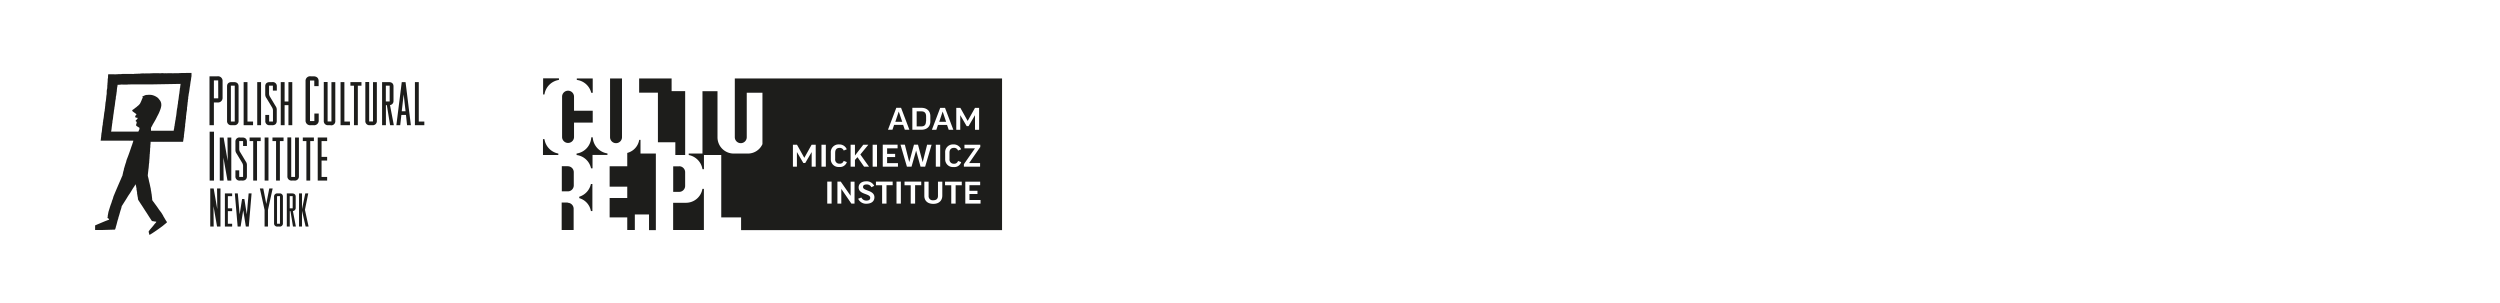
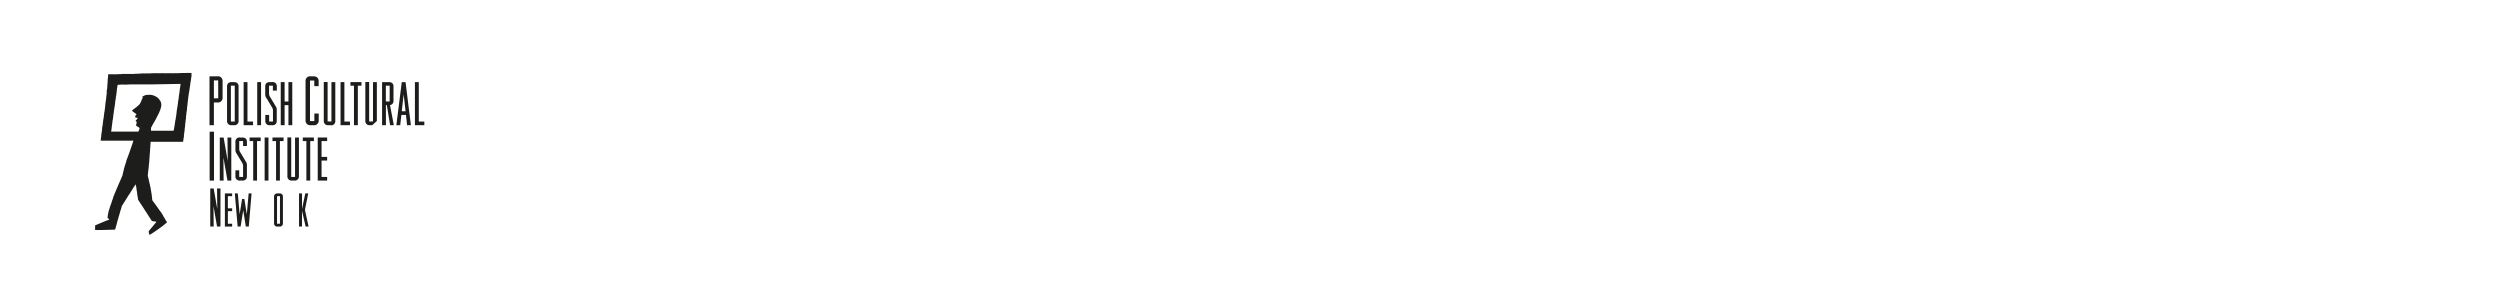
<svg xmlns="http://www.w3.org/2000/svg" id="Warstwa_1" data-name="Warstwa 1" viewBox="0 0 900 109">
  <defs>
    <style>.cls-1,.cls-2{fill:#1d1d1b;}.cls-2{fill-rule:evenodd;}</style>
  </defs>
  <polygon class="cls-1" points="78.14 81.56 76.86 74.22 76.92 81.56 75.69 81.56 75.69 67.84 76.92 67.84 78.22 75.3 78.14 67.84 79.37 67.84 79.37 81.56 78.14 81.56" />
  <polygon class="cls-1" points="80.96 81.56 80.96 69.63 83.57 69.63 83.57 70.62 82.03 70.62 82.03 75 83.57 75 83.57 76.01 82.03 76.01 82.03 80.55 83.57 80.55 83.57 81.56 80.96 81.56" />
  <polygon class="cls-1" points="89.56 81.56 88.5 81.56 87.56 75.68 86.62 81.56 85.55 81.56 84.54 69.63 85.61 69.63 86.27 77.18 87.15 71.63 87.97 71.63 88.85 77.18 89.51 69.63 90.57 69.63 89.56 81.56" />
-   <polygon class="cls-1" points="96.47 75.59 96.47 81.56 95.25 81.56 95.25 75.59 93.55 67.84 94.78 67.84 95.86 73.41 96.94 67.84 98.16 67.84 96.47 75.59" />
  <path class="cls-1" d="M100.58,81.56h-.64a1.12,1.12,0,0,1-1.28-1.19V70.8a1.12,1.12,0,0,1,1.28-1.17h.64a1.11,1.11,0,0,1,1.27,1.17v9.57a1.11,1.11,0,0,1-1.27,1.19m.21-10.94H99.73v9.93h1.06Z" />
-   <path class="cls-1" d="M105.47,81.56l-.9-5.55h-.25v5.55h-1.07V69.63h1.92c.82,0,1.28.43,1.28,1.17v4a1.13,1.13,0,0,1-1,1.18l1.06,5.56h-1.06m-.09-10.94h-1.06V75h1.06Z" />
  <polygon class="cls-1" points="110.03 81.56 108.72 75.89 108.72 81.56 107.65 81.56 107.65 69.63 108.72 69.63 108.72 75.3 109.9 69.63 110.97 69.63 109.78 75.53 111.09 81.56 110.03 81.56" />
  <path class="cls-2" d="M66.93,26.27s-2.42,0-2.64.09h-.85a5,5,0,0,0-.87,0c-.24.06-.55,0-.76,0s-.54,0-.75,0h-.79c-.22.05-.52,0-.76,0a3.75,3.75,0,0,1-.59,0,5,5,0,0,0-1,0c-.24.06-.54,0-.76,0l-2.12,0-1.4.07h-.61c-.19,0-.42,0-.65,0a4.42,4.42,0,0,1-.63,0c-.44,0-1,0-1.42.09-.13,0-.4,0-.54,0-.48.07-1.11,0-1.58.09-.27.06-.6,0-.86,0s-.6,0-.86,0l-1.3,0a2.74,2.74,0,0,1-.41,0,7.34,7.34,0,0,0-1.27.08h-.43a2.78,2.78,0,0,1-.5,0c-.14,0-.3.05-.42.05h-.38c-.26.06-.59,0-.86,0-.1,0-.24,0-.35,0l-.51,0a4,4,0,0,1-.47,0c-.22,0-.47,0-.65,0a2.43,2.43,0,0,1-.05.56v.35c0,.21,0,.52-.09.7s0,.28,0,.42c-.08.35,0,.77-.11,1.11,0,.16,0,.31,0,.47-.12.55,0,1.21-.16,1.76s-.08,1.2-.13,1.8c-.19.9-.16,1.91-.37,2.8-.08.33-.06.67-.13,1a2.83,2.83,0,0,1,0,.29c-.09.4-.06.85-.16,1.26-.06.24,0,.52-.1.79-.23,1-.21,2-.44,3-.08.35-.06.72-.14,1s0,.72-.13,1.08c-.2.87-.17,1.86-.37,2.73-.08.33-.06.67-.13,1a2.83,2.83,0,0,1,0,.29c-.07.31-.07.66-.14,1,0,.14,0,.31-.06.41s0,0,0,.08l7.76,0h2.22a3.75,3.75,0,0,0,.68,0c.36,0,.78,0,1.11,0a4.22,4.22,0,0,1-.28.93c0,.13-.08.25-.11.38s-.2.54-.29.81c-.53,1.59-1.06,3.12-1.67,4.63-.15.37-.19.75-.32,1.13-.28.75-.47,1.56-.73,2.31,0,.06,0,.12,0,.19s-.13.48-.2.71-.16.81-.27,1.19l-.06.32a1.38,1.38,0,0,1-.14.27c-.21.47-.4,1-.61,1.42-.8,1.85-1.6,3.69-2.37,5.56-.2.46-.27,1-.47,1.43s-.26.89-.45,1.33c-.34.86-.6,1.82-.89,2.71-.17.52-.21,1.09-.35,1.66,0,.21,0,.5-.1.68s.45.45.57.5a.25.25,0,0,0,0,.13v.17l-.27.07c-.31.14-.63.24-.95.37-1.24.51-2.56,1.07-3.8,1.6V82.8h2.52l4.65-.14c.08,0,0-.17.08-.25s.12-.36.18-.51a2.5,2.5,0,0,0,.05-.29c.31-.85.5-2,.81-2.83.08-.22.08-.42.16-.65.32-.9.52-1.9.85-2.8.1-.29.15-.59.25-.86l0-.22a3.62,3.62,0,0,1,.22-.32l.45-.72c.49-.78,1-1.54,1.46-2.33.26-.45.59-.9.88-1.33.4-.62.76-1.26,1.16-1.88l.54-.8c.05-.08.06-.17.11-.25a1,1,0,0,0,.18-.33h0A2.75,2.75,0,0,0,49,67c0,.21,0,.43.11.61s0,.31,0,.47c.12.36.14.81.24,1.18,0,.15,0,.29,0,.43.11.46.15,1,.27,1.44.06.24,0,.49.1.72a3.6,3.6,0,0,0,.31.54c.25.37.48.75.72,1.11.68,1,1.31,2.05,2,3.07.45.69.88,1.4,1.34,2.09.14.19.26.41.4.61a1.77,1.77,0,0,1,.21.32,4.25,4.25,0,0,1,.65.09c.31.08.65.07.92.15,0,.25-.51.66-.65.86-.42.58-.9,1.12-1.36,1.65-.18.2-.37.46-.53.67a1.42,1.42,0,0,1-.21.29,2.35,2.35,0,0,0,.12.64,3.18,3.18,0,0,0,.15.59c.23,0,.4-.19.57-.28.43-.24.81-.52,1.21-.78,1-.66,1.95-1.35,2.91-2.06.37-.29.73-.61,1.11-.9a4,4,0,0,1,.5-.42c0-.29-.2-.45-.32-.64-.31-.49-.57-1-.88-1.47-.1-.17-.15-.35-.25-.51-.22-.33-.41-.7-.63-1s-.57-.73-.83-1.11-.48-.71-.73-1.06c-.37-.51-.75-1-1.11-1.53a2.75,2.75,0,0,1-.22-.26c-.06-.07-.07-.15-.13-.23s-.16-.13-.19-.21,0-.29,0-.43c-.08-.37-.08-.79-.16-1.15,0-.1,0-.19,0-.29-.14-.58-.18-1.22-.32-1.8l-.06-.52c-.2-.77-.32-1.58-.54-2.37-.14-.56-.22-1.16-.39-1.72A3.18,3.18,0,0,1,53.2,63c.06-.25.06-.57.11-.82V62c.06-.24.06-.55.11-.79V61c.18-.8.12-1.7.3-2.51,0-.14,0-.28,0-.41.08-.34,0-.74.11-1.08,0-.16,0-.31,0-.47.09-.4,0-.89.13-1.29,0-.16,0-.31,0-.47.13-.56,0-1.2.16-1.76,0-.14,0-.29,0-.43s0-.45.07-.65v-.22a1.83,1.83,0,0,0,0-.66l0,0c.26,0,.47,0,.77,0h3.61a4,4,0,0,0,.61,0l6.72,0c.11-.58.17-1.24.31-1.82l0-.54c.12-.55.12-1.18.26-1.72l0-.43.18-1.26c0-.19,0-.38,0-.57.16-.69.15-1.47.31-2.14,0-.24,0-.44,0-.67.14-.6.12-1.31.28-1.9a6,6,0,0,1,.09-.65V39c0-.22,0-.5.1-.7v-.24c.11-.47.06-1.12.21-1.56v-.27c0-.22.06-.5.12-.7v-.23c0-.19,0-.41.07-.61.08-.35.07-.72.16-1.08.22-.95.26-2,.48-2.95a2.11,2.11,0,0,0,0-.25c.09-.36.09-.76.18-1.15.14-.57.14-1.21.29-1.8,0-.2,0-1,0-1.2H66.93M64.88,31c0,.24,0,.49-.08.71s-.07.74-.15,1.07l-.09.86c-.2.83-.2,1.77-.39,2.61-.11.43-.06.88-.17,1.31s-.08.82-.18,1.24c-.27,1.15-.25,2.44-.53,3.57-.06.24,0,.45-.09.69-.14.56-.17,1.18-.31,1.74,0,.18,0,.36-.07.54s-.08.66-.16,1a3.39,3.39,0,0,0-.13.72l-8.17,0V46a1,1,0,0,1,.12-.2c.12-.2.21-.41.32-.6s.17-.36.27-.53c.31-.51.6-1,.9-1.54s.47-.94.72-1.41.54-1,.76-1.59a12.24,12.24,0,0,0,.46-1.29l.15-.7a3.51,3.51,0,0,0,0-.65,2,2,0,0,0-.15-.7,2.21,2.21,0,0,0-.52-.88,3.68,3.68,0,0,0-.53-.64,3.12,3.12,0,0,0-.45-.34,5.52,5.52,0,0,0-1.22-.59,5.44,5.44,0,0,0-.64-.16,6.22,6.22,0,0,0-1.62,0c-.07,0-.22,0-.28,0a2.41,2.41,0,0,0-.45.13,8,8,0,0,0-1,.5c0,.14.15.22.24.28a.84.84,0,0,1-.14.24,2.42,2.42,0,0,0-.18.36,12.59,12.59,0,0,1-.7,1.58,4.09,4.09,0,0,1-1,1c-.1.08-.19.2-.29.27l-.31.22c-.31.22-.4.34-.72.56s-.49.25-.5.55c.08.07.11.19.19.25.44.34.91.65,1.33,1a.83.83,0,0,1-.44.57c0,.15,0,.4,0,.49a1,1,0,0,0,.54.21l.28,0v.36l-.64.63c0,.08,0,.15,0,.23a.67.67,0,0,0,.34.22v.63a.4.4,0,0,0-.17.11s0,.05,0,.05v.65l.15.1.15.09c.08.05.16.12.25.17l.28.17.34.2v.5c0,.08-.07.12-.1.21s-.1.22-.15.35-.11.23-.14.32H40a2.36,2.36,0,0,1,.08-.4c.07-.3.06-.62.13-.9,0-.09,0-.19,0-.28.12-.5.12-1.06.23-1.55.08-.32,0-.61.11-.93.19-.78.18-1.67.36-2.45v-.14c.1-.4.08-.84.18-1.26s.06-.59.13-.9c.21-.92.21-2,.43-2.87.09-.39,0-.76.14-1.15.13-.56.14-1.2.27-1.76,0-.13,0-.27,0-.4.07-.31.06-.66.14-1a4.06,4.06,0,0,0,.13-.87h0a7.84,7.84,0,0,0,1.2-.06c.29-.06.6,0,.86,0s.63,0,.9,0h.47c.41-.09.92,0,1.33-.08h.43c.12,0,.32,0,.47,0a2.6,2.6,0,0,1,.4,0l.92,0,.6,0h4.87L65,30.2a4.17,4.17,0,0,1-.11.81" />
  <path class="cls-1" d="M78.24,36.89H77v8.18H75.42V27.47h2.82a1.65,1.65,0,0,1,1.89,1.73v5.93a1.67,1.67,0,0,1-1.89,1.76m.31-7.95H77v6.45h1.57Z" />
  <path class="cls-1" d="M84.23,45.07H83.4a1.46,1.46,0,0,1-1.66-1.55V31.08c0-1,.6-1.52,1.66-1.52h.83c1.06,0,1.66.55,1.66,1.52V43.52a1.46,1.46,0,0,1-1.66,1.55m.28-14.22H83.12v12.9h1.39Z" />
  <polygon class="cls-1" points="87.71 45.07 87.71 29.56 89.09 29.56 89.09 43.76 91.1 43.76 91.1 45.07 87.71 45.07" />
  <rect class="cls-1" x="92.6" y="29.56" width="1.38" height="15.51" />
  <path class="cls-1" d="M98,45.07h-.83a1.45,1.45,0,0,1-1.66-1.55V41.38h1.38v2.38h1.38V39.9a2.28,2.28,0,0,0-.34-1.26l-2-3.32-.07-.09A2.23,2.23,0,0,1,95.48,34V31.08c0-1,.59-1.52,1.66-1.52H98a1.45,1.45,0,0,1,1.66,1.52v1.54H98.24V30.85H96.86v2.76a2.21,2.21,0,0,0,.35,1.25l.06.09,1.94,3.25.07.09a2.14,2.14,0,0,1,.35,1.25v4c0,1-.61,1.55-1.66,1.55" />
  <polygon class="cls-1" points="103.84 45.07 103.84 37.85 102.46 37.85 102.46 45.07 101.07 45.07 101.07 29.56 102.46 29.56 102.46 36.54 103.84 36.54 103.84 29.56 105.22 29.56 105.22 45.07 103.84 45.07" />
  <path class="cls-1" d="M112.85,45.07h-.94A1.65,1.65,0,0,1,110,43.32V29.2a1.64,1.64,0,0,1,1.88-1.73h.94c1.21,0,1.89.63,1.89,1.73V31h-1.57v-2H111.6V43.58h1.57v-2.7h1.57v2.44a1.65,1.65,0,0,1-1.89,1.75" />
  <path class="cls-1" d="M119.05,45.07h-.81a1.47,1.47,0,0,1-1.68-1.55v-14h1.38v14.2h1.38V29.56h1.39v14a1.46,1.46,0,0,1-1.66,1.55" />
  <polygon class="cls-1" points="122.6 45.07 122.6 29.56 123.98 29.56 123.98 43.76 125.98 43.76 125.98 45.07 122.6 45.07" />
  <polygon class="cls-1" points="128.82 30.85 128.82 45.07 127.43 45.07 127.43 30.85 126.15 30.85 126.15 29.56 130.13 29.56 130.13 30.85 128.82 30.85" />
-   <path class="cls-1" d="M134,45.07h-.8a1.47,1.47,0,0,1-1.68-1.55v-14h1.38v14.2h1.38V29.56h1.39v14A1.47,1.47,0,0,1,134,45.07" />
+   <path class="cls-1" d="M134,45.07h-.8a1.47,1.47,0,0,1-1.68-1.55v-14h1.38v14.2h1.38V29.56h1.39v14" />
  <path class="cls-1" d="M140.44,45.07l-1.18-7.22h-.33v7.22h-1.38V29.56H140c1.06,0,1.66.55,1.66,1.52v5.23a1.44,1.44,0,0,1-1.26,1.52l1.38,7.24h-1.38m-.12-14.22h-1.38v5.69h1.38Z" />
  <path class="cls-1" d="M146.54,45.07l-.39-3.69h-1.66l-.41,3.69h-1.39l1.94-15.51H146l1.92,15.51ZM145.32,34l-.69,6.06H146Z" />
  <polygon class="cls-1" points="149.37 45.07 149.37 29.56 150.76 29.56 150.76 43.76 152.76 43.76 152.76 45.07 149.37 45.07" />
  <rect class="cls-1" x="75.47" y="47.41" width="1.57" height="17.6" />
  <polygon class="cls-1" points="81.89 65.01 80.43 56.71 80.5 65.01 79.12 65.01 79.12 49.5 80.5 49.5 81.98 57.94 81.89 49.5 83.27 49.5 83.27 65.01 81.89 65.01" />
  <path class="cls-1" d="M87.23,65H86.4a1.44,1.44,0,0,1-1.65-1.54V61.33h1.37V63.7h1.39V59.85a2.26,2.26,0,0,0-.35-1.27l-2-3.31-.07-.1a2.21,2.21,0,0,1-.34-1.27V51A1.44,1.44,0,0,1,86.4,49.5h.83c1.06,0,1.66.55,1.66,1.52v1.55H87.51V50.79H86.12v2.77a2.18,2.18,0,0,0,.35,1.24l.07.09,1.94,3.26.07.08a2.16,2.16,0,0,1,.34,1.25v4c0,1-.6,1.54-1.66,1.54" />
  <polygon class="cls-1" points="92.53 50.79 92.53 65.01 91.15 65.01 91.15 50.79 89.86 50.79 89.86 49.5 93.85 49.5 93.85 50.79 92.53 50.79" />
  <rect class="cls-1" x="95.27" y="49.5" width="1.38" height="15.51" />
  <polygon class="cls-1" points="100.76 50.79 100.76 65.01 99.38 65.01 99.38 50.79 98.09 50.79 98.09 49.5 102.08 49.5 102.08 50.79 100.76 50.79" />
  <path class="cls-1" d="M105.94,65h-.8a1.47,1.47,0,0,1-1.68-1.54v-14h1.38V63.7h1.38V49.5h1.39v14A1.46,1.46,0,0,1,105.94,65" />
  <polygon class="cls-1" points="111.68 50.79 111.68 65.01 110.3 65.01 110.3 50.79 109.01 50.79 109.01 49.5 113 49.5 113 50.79 111.68 50.79" />
  <polygon class="cls-1" points="114.38 65.01 114.38 49.5 117.77 49.5 117.77 50.79 115.76 50.79 115.76 56.48 117.77 56.48 117.77 57.8 115.76 57.8 115.76 63.7 117.77 63.7 117.77 65.01 114.38 65.01" />
-   <path class="cls-1" d="M360.74,82.85V28.24H264.53V49.39a2.15,2.15,0,1,0,4.3,0v-16h5.65V51.88a5.73,5.73,0,0,1-5.19,3.4h-5.16a5.84,5.84,0,0,1-5.83-5.84V32.83h-5.41V55.28h-4.95v.53a6.2,6.2,0,0,1,4.95,5.1h.53v-5.1h6.23V78.26h7.14v4.59h93.95Zm-20.5-17.46h6v1.3h-2.21V73.3h-1.58V66.69h-2.23v-1.3Zm-7.51,0h1.57v5.12A1.47,1.47,0,0,0,336,72.09c1.07,0,1.67-.51,1.67-1.58V65.39h1.56v5c0,1.81-1.17,3-3.23,3s-3.24-1.12-3.24-2.89V65.39ZM336.89,60V52.11h1.58V60Zm-11.24,5.37h6v1.3h-2.21V73.3h-1.58V66.69h-2.23v-1.3Zm-2.91,0h1.57V73.3h-1.57V65.39Zm-7.38,0h6v1.3h-2.22V73.3h-1.58V66.69h-2.22v-1.3Zm-6.43,6.17,1.16-.44a1.94,1.94,0,0,0,1.79,1.11c.93,0,1.4-.33,1.4-1,0-1.63-4.17-1.08-4.17-3.76,0-1.22,1-2.18,2.71-2.18a3,3,0,0,1,2.89,1.63l-1,.51a1.83,1.83,0,0,0-1.72-1c-1,0-1.3.4-1.3.91,0,1.49,4.1,1.05,4.1,3.7,0,1.48-1.14,2.32-2.87,2.32a3.08,3.08,0,0,1-3-1.84Zm-7.48-6.17h1.21l3.57,5.12h0V65.39h1.4V73.3h-1.13L302.87,68h0V73.3h-1.4V65.39ZM293.64,60H292.2V54.74h0l-2.31,3.94h-.69l-2.31-3.94h0V60h-1.44V52.11h1.47l2.63,4.71h0l2.63-4.71h1.48V60Zm3.66,0h-1.57V52.11h1.57V60Zm.51,5.37h1.57V73.3h-1.57V65.39Zm2.85-10.45v2.34a1.48,1.48,0,0,0,1.58,1.66,1.39,1.39,0,0,0,1.48-1l1.15.42a2.59,2.59,0,0,1-2.78,1.77,2.77,2.77,0,0,1-3-2.83V55a2.78,2.78,0,0,1,3-3,2.83,2.83,0,0,1,2.75,1.76l-1.11.43a1.46,1.46,0,0,0-1.49-.95c-1.05,0-1.57.62-1.57,1.7Zm9.06.69L312.85,60h-1.78l-2.38-3.42-.91,1V60h-1.56V52.11h1.56V56h0l3-3.9h1.83l-2.89,3.52Zm6,4.39h-1.57V52.11h1.57V60Zm2.07-7.91h5.34V53.4h-3.77v2h2.89v1.15h-2.89v2.19h3.91V60h-5.48V52.11Zm9.55-5.38h-1.61l-.6-1.75h-3.26l-.59,1.75h-1.61l3-7.9h1.71l3,7.9Zm7.58-3c0,1.82-1.19,3-3.26,3h-3.22v-7.9h3.22c2.07,0,3.26,1.2,3.26,3v1.88Zm.45,8.39L333.05,60h-1.66l-1.59-5.78h0L328.15,60h-1.66l-2.31-7.91h1.57l1.58,6.27h0l1.7-6.27h1.45l1.69,6.3h0l1.59-6.3Zm7.77-5.38h-1.61l-.6-1.75h-3.26l-.59,1.75h-1.6l3-7.9h1.72l3,7.9Zm.11,5.27A2.84,2.84,0,0,1,346,53.76l-1.11.43a1.47,1.47,0,0,0-1.5-.95c-1,0-1.57.62-1.57,1.7v2.34a1.49,1.49,0,0,0,1.59,1.66,1.39,1.39,0,0,0,1.48-1l1.14.42a2.58,2.58,0,0,1-2.77,1.77,2.77,2.77,0,0,1-3-2.83V55a2.78,2.78,0,0,1,3-3Zm9.23-5.27H351V41.46h0l-2.31,3.94H348l-2.31-3.94h0v5.27h-1.43v-7.9h1.47l2.63,4.71h0L351,38.83h1.48v7.9Zm.36,6.26-3.95,5.72v0h3.94V60H347v-.9l4-5.71v0h-3.8V52.11h5.7V53ZM353,73.3h-5.49V65.39h5.35v1.29H349v2h2.89v1.15H349V72H353V73.3Zm-14.9-29.46h2.5l-1.24-3.69h0l-1.23,3.69Zm-4.7-.16V41.93c0-1.26-.56-1.84-1.69-1.84H330v5.42h1.65c1.13,0,1.69-.55,1.69-1.83Zm-11.1.16h2.5l-1.25-3.69h0l-1.23,3.69ZM247.05,73h-4.72l0,9.81h11.07V68h-.53a6,6,0,0,1-5.84,5ZM244.5,59.87h-2.15v9.2h2.18a2.08,2.08,0,0,0,1.5-.64,2.13,2.13,0,0,0,.62-1.51V62a2.15,2.15,0,0,0-2.15-2.15Zm-1.38-4.06h3.54v-23h-4.88V28.24H230.09v5.13h6.76V51.22h6.27v4.59Zm-13-5.46A5.84,5.84,0,0,1,226,55l-.19.06v4.79h-6.34v7.36h6.34v4.06h-6.34v7h6.34v4.53h2.73V77.2h5.11v5.65h2.46V55.28h-5.53V50.35Zm-6.2-1V28.24h-4.3V49.39a2.15,2.15,0,1,0,4.3,0Zm-10.61,6.42h5.37v-.53a6.24,6.24,0,0,1-5.3-5.79h-.53a6.2,6.2,0,0,1-5.28,5.83v.53a6.11,6.11,0,0,1,5.21,4.8h.53V55.81Zm-6.66-11.63h6.73V39.87h-6.73V34.8a2.15,2.15,0,0,0-4.3,0V49.31a2.15,2.15,0,0,0,4.3,0V44.18Zm6.21-10.73h.52V28.24h-5.73v.53a6.17,6.17,0,0,1,5.21,4.68Zm-8.45,26.42h-2.16v9.06h2.19a2.1,2.1,0,0,0,1.5-.64,2.17,2.17,0,0,0,.62-1.52V62a2.15,2.15,0,0,0-2.15-2.15Zm0,13.08H202.2l0,9.9h4.31V75.1A2.16,2.16,0,0,0,204.38,73Zm-3.19-44.18v-.53h-5.7V34H196a6.24,6.24,0,0,1,5.17-5.22ZM196,50.09h-.53v5.72H201v-.53a6.22,6.22,0,0,1-5-5.19Zm12.53,20.73v.51a5.91,5.91,0,0,1,4.2,4.66h.53V66.23h-.53a6.15,6.15,0,0,1-4.2,4.59Z" />
</svg>